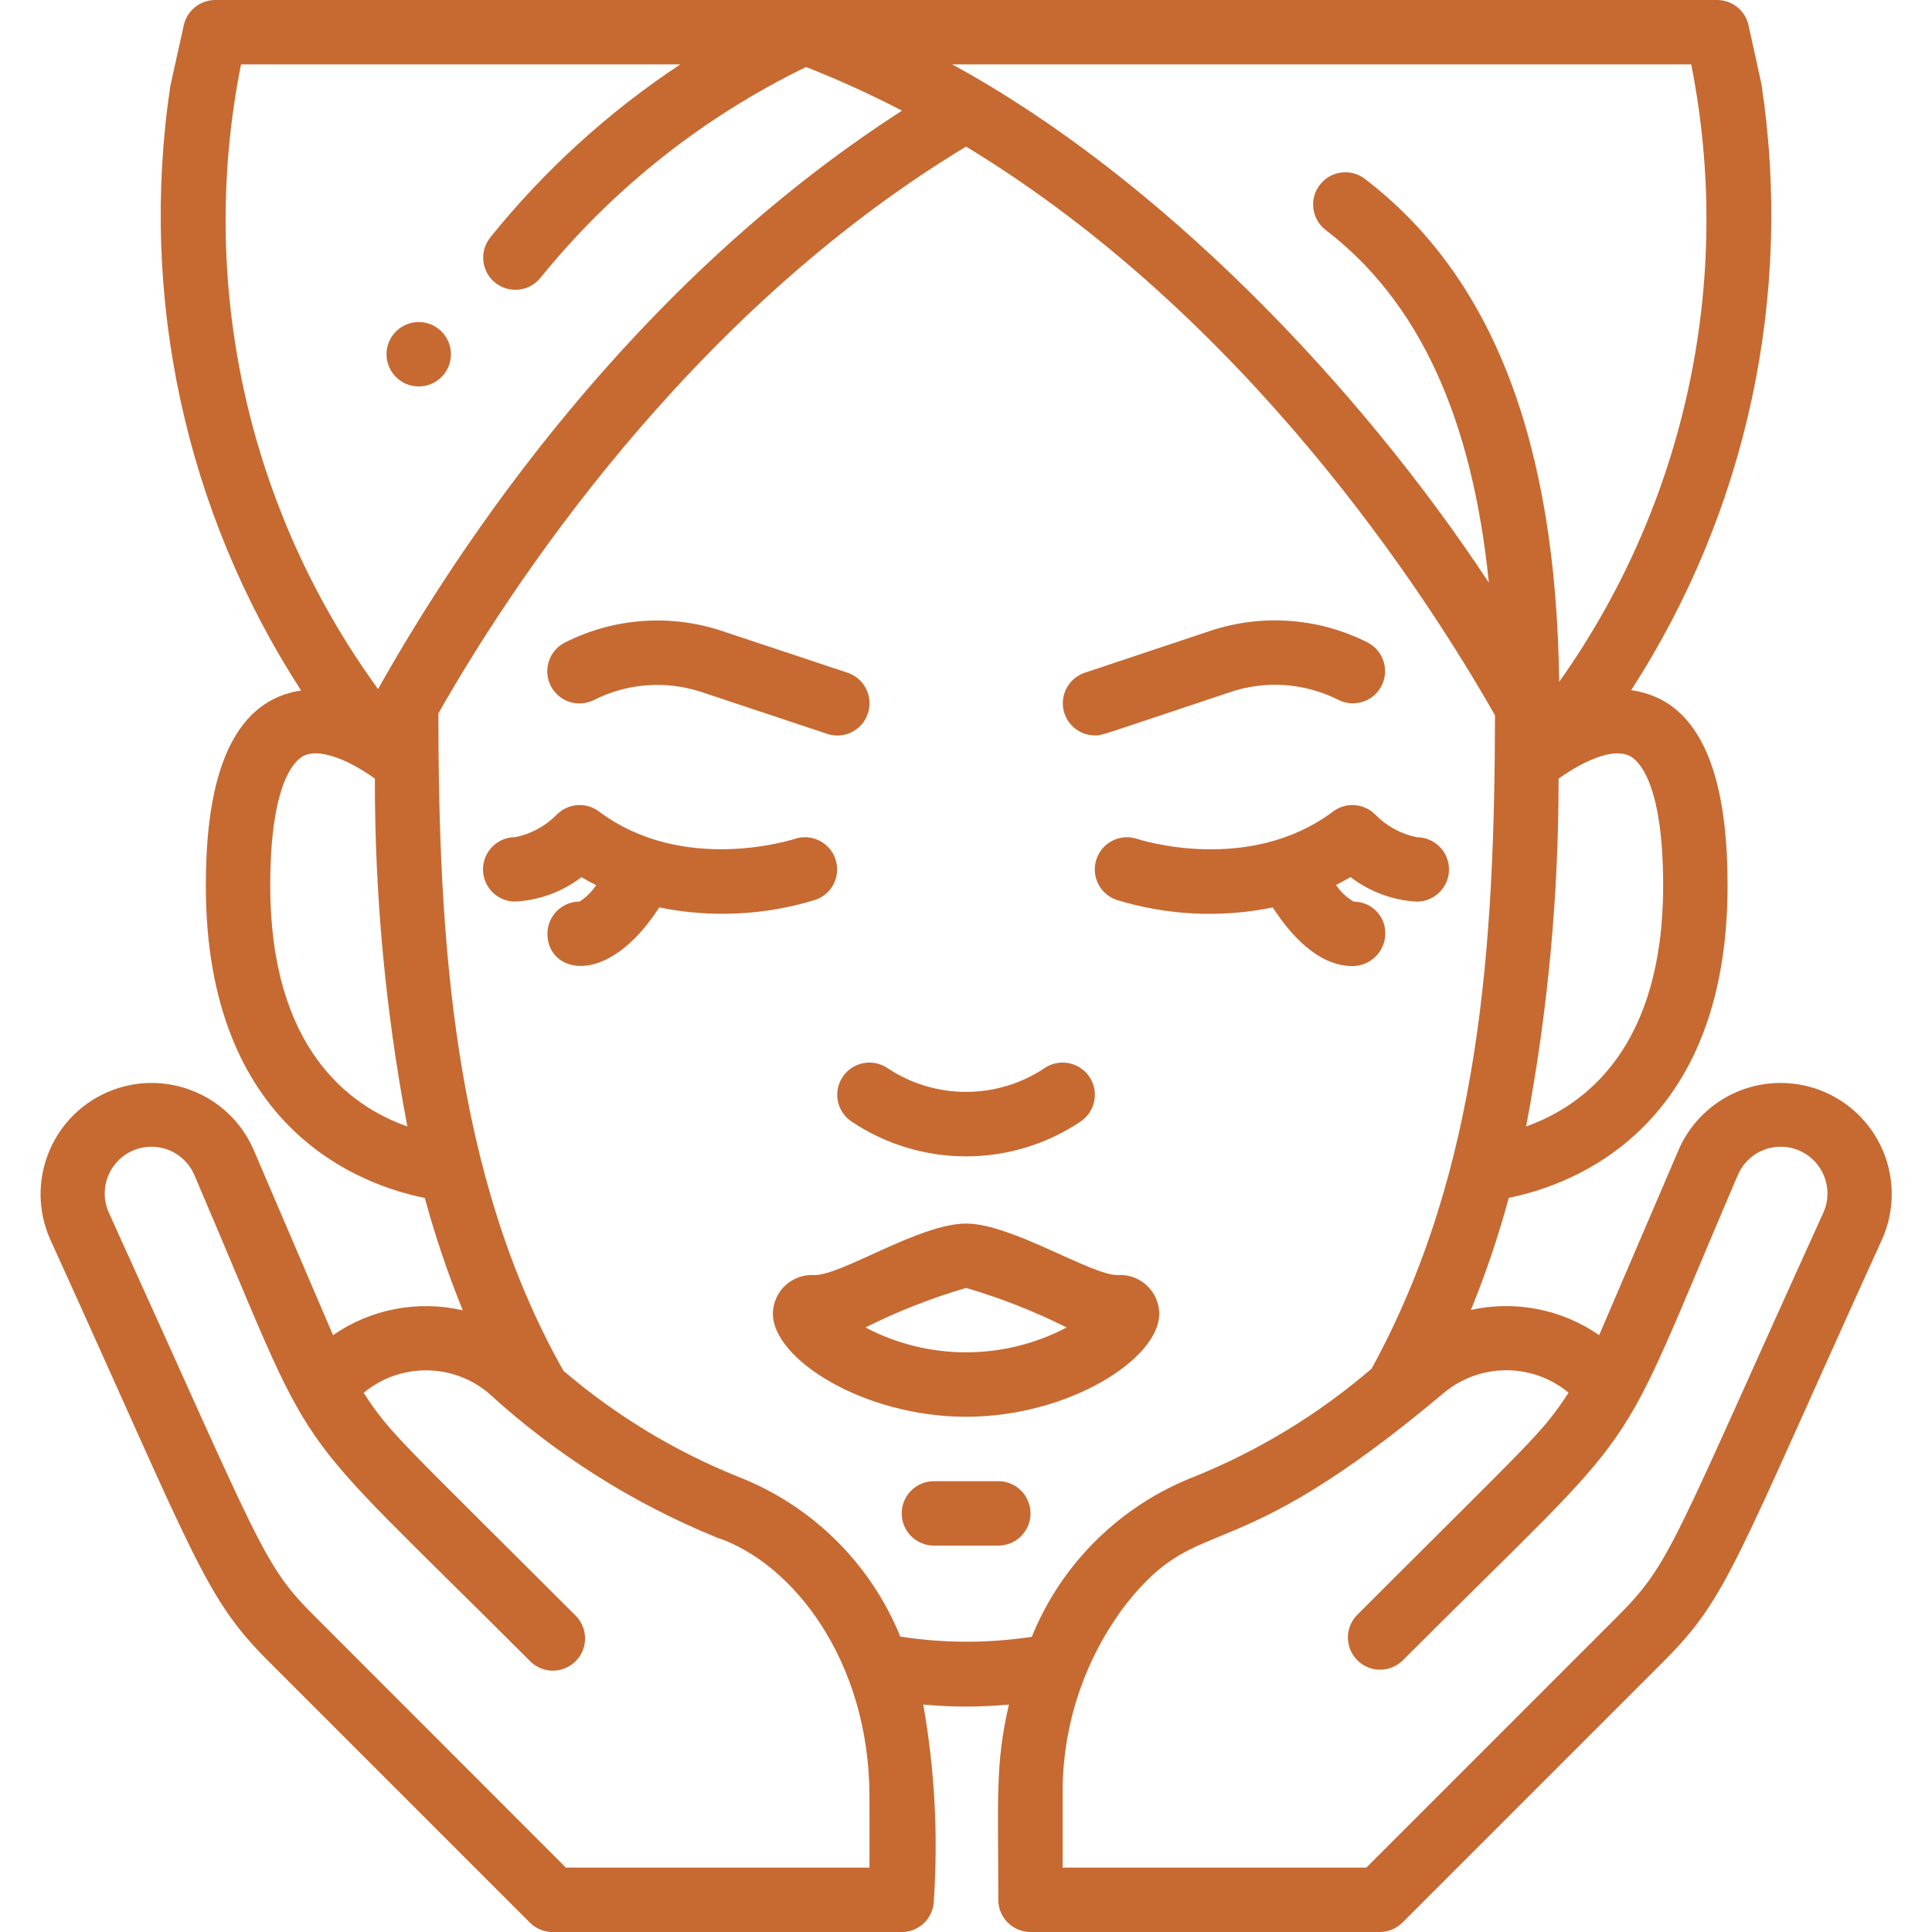
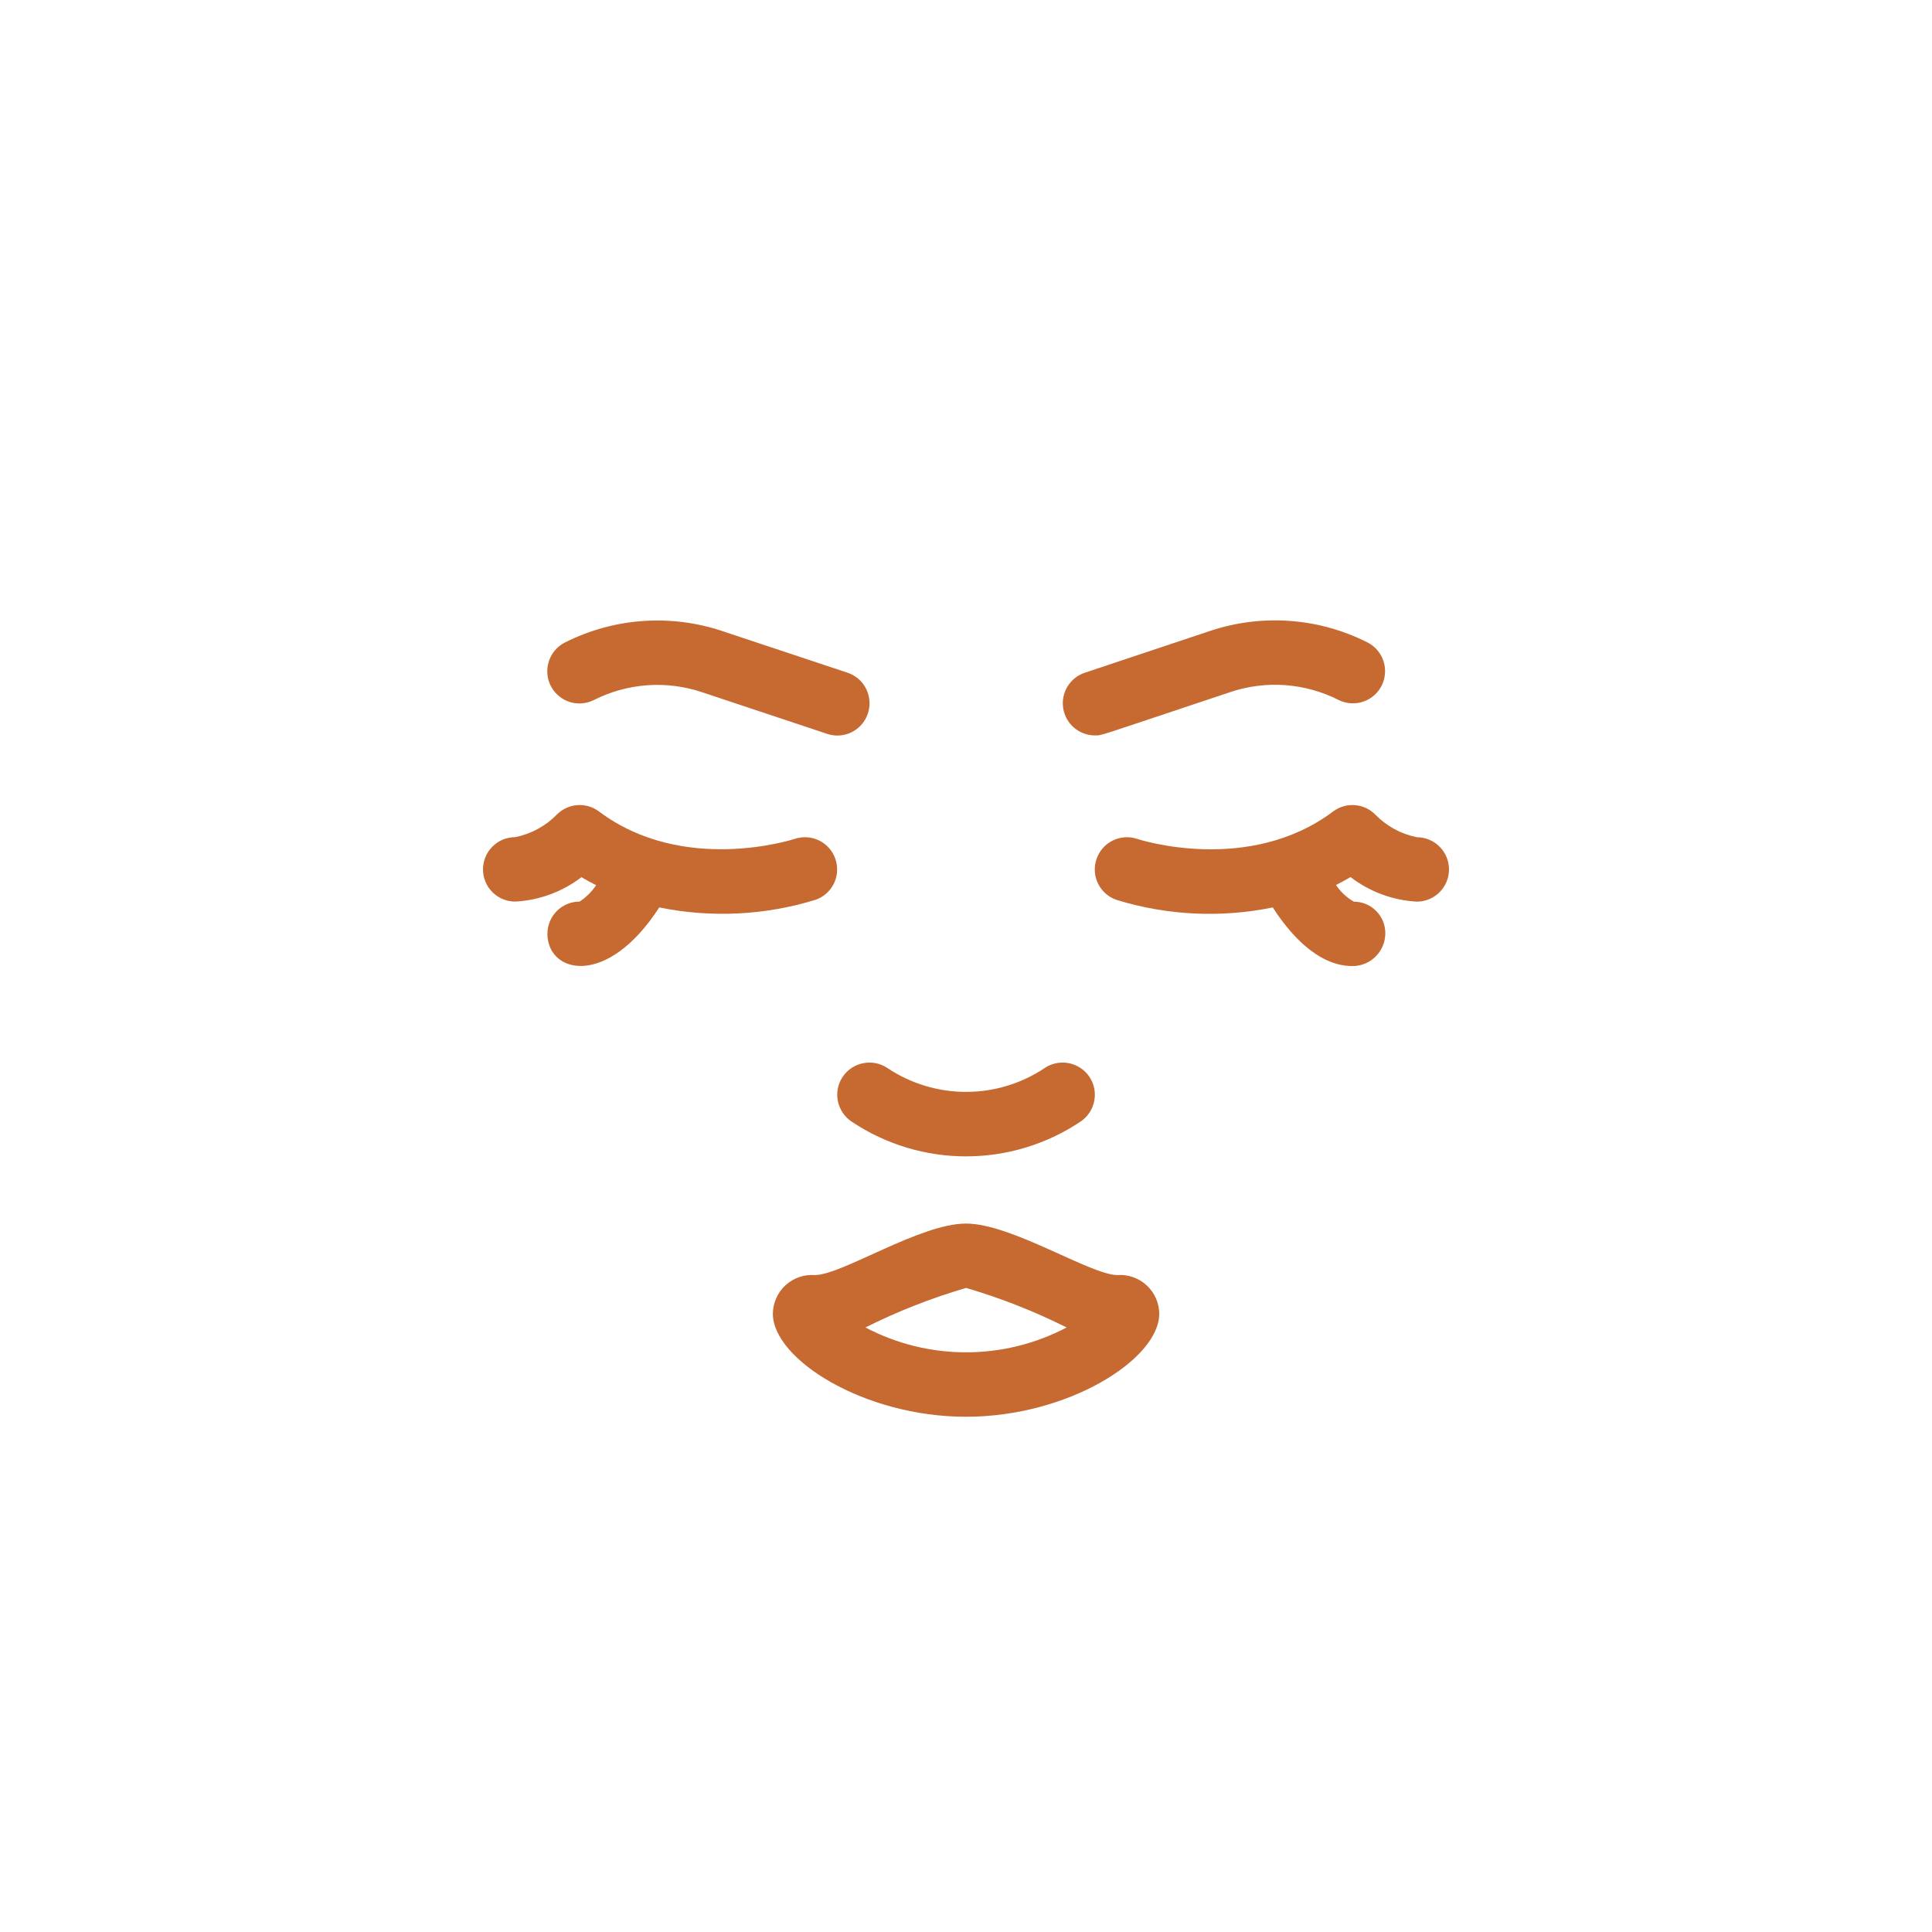
<svg xmlns="http://www.w3.org/2000/svg" width="32" height="32" viewBox="0 0 32 32" fill="none">
  <g clip-path="url(#clip0_1400_34907)">
-     <path d="M5.516 22.114L4.197 19.035C3.786 18.105 2.699 17.684 1.769 18.094C0.84 18.505 0.419 19.592 0.829 20.522C3.26 25.868 3.378 26.448 4.456 27.524L8.776 31.844C8.876 31.944 9.011 32.001 9.153 32.001H14.935C15.229 32.001 15.468 31.762 15.468 31.467C15.54 30.386 15.481 29.3 15.292 28.233C15.764 28.277 16.239 28.277 16.711 28.233C16.481 29.209 16.535 29.808 16.535 31.467C16.535 31.761 16.774 32 17.068 32H22.852C22.994 32 23.129 31.944 23.229 31.844L27.549 27.524C28.625 26.447 28.711 25.939 31.176 20.521C31.442 19.919 31.366 19.222 30.978 18.691C30.59 18.16 29.948 17.877 29.294 17.948C28.64 18.018 28.074 18.433 27.808 19.034L26.487 22.114C25.868 21.685 25.098 21.534 24.363 21.696C24.61 21.091 24.819 20.471 24.99 19.84C26.049 19.627 28.614 18.697 28.614 14.667C28.614 13.301 28.376 11.618 27.017 11.432C28.938 8.46 29.705 4.889 29.175 1.391L28.961 0.418C28.907 0.173 28.689 -0.001 28.438 6.28584e-06H3.565C3.315 4.91765e-05 3.098 0.174 3.044 0.418L2.82 1.431C2.3 4.919 3.07 8.477 4.987 11.437C3.642 11.638 3.409 13.316 3.409 14.669C3.409 18.701 5.976 19.629 7.036 19.842C7.208 20.475 7.418 21.096 7.665 21.703C6.923 21.531 6.143 21.68 5.516 22.114ZM14.401 30.933H9.372L5.212 26.77C4.341 25.901 4.342 25.671 1.8 20.08C1.689 19.827 1.72 19.534 1.884 19.311C2.047 19.087 2.317 18.968 2.592 18.998C2.867 19.028 3.105 19.202 3.216 19.455C5.377 24.497 4.537 23.269 8.774 27.508C8.908 27.647 9.106 27.703 9.292 27.654C9.479 27.605 9.624 27.459 9.673 27.273C9.722 27.086 9.666 26.888 9.528 26.754C6.606 23.833 6.468 23.752 6.023 23.07C6.62 22.574 7.485 22.573 8.084 23.067C9.195 24.085 10.478 24.898 11.874 25.467C13.121 25.881 14.401 27.498 14.401 29.76V30.933ZM14.912 27.107C14.416 25.888 13.439 24.928 12.212 24.454C11.164 24.03 10.191 23.439 9.332 22.704C7.499 19.458 7.263 15.544 7.261 11.816C8.391 9.825 11.355 5.231 16.001 2.428C20.658 5.252 23.628 9.852 24.762 11.849C24.753 15.636 24.527 19.369 22.718 22.669C21.846 23.419 20.858 24.022 19.792 24.454C18.563 24.929 17.585 25.89 17.09 27.11C16.368 27.221 15.633 27.219 14.912 27.107ZM25.98 23.067C25.537 23.747 25.408 23.818 22.475 26.752C22.273 26.961 22.276 27.293 22.482 27.499C22.687 27.705 23.02 27.708 23.229 27.506C27.425 23.31 26.625 24.5 28.787 19.455C28.898 19.202 29.136 19.028 29.411 18.998C29.686 18.968 29.956 19.087 30.119 19.311C30.282 19.534 30.314 19.827 30.203 20.08C27.699 25.588 27.684 25.88 26.794 26.77L22.631 30.933H17.601V29.76C17.583 28.602 17.957 27.472 18.663 26.554C19.913 24.99 20.312 26.102 23.919 23.067C24.517 22.572 25.382 22.572 25.98 23.067ZM27.547 14.667C27.547 17.352 26.245 18.313 25.277 18.658C25.637 16.759 25.817 14.83 25.815 12.897C26.308 12.547 26.745 12.4 26.988 12.518C27.119 12.581 27.547 12.923 27.547 14.667ZM28.012 1.067C28.718 4.631 27.927 8.33 25.825 11.294C25.774 7.31 24.722 4.581 22.607 2.963C22.373 2.784 22.038 2.829 21.859 3.063C21.68 3.297 21.725 3.632 21.959 3.811C23.501 4.99 24.384 6.919 24.66 9.651C22.521 6.403 19.218 2.943 15.772 1.067H28.012ZM3.992 1.067H11.267C10.076 1.855 9.015 2.822 8.12 3.933C7.936 4.163 7.973 4.499 8.203 4.683C8.433 4.867 8.769 4.83 8.953 4.6C10.145 3.128 11.647 1.937 13.351 1.11C13.893 1.323 14.423 1.564 14.94 1.833C10.463 4.715 7.604 9.02 6.262 11.413C4.094 8.433 3.271 4.681 3.992 1.067ZM4.476 14.667C4.476 12.921 4.902 12.579 5.036 12.516C5.273 12.401 5.72 12.549 6.209 12.895C6.206 14.829 6.386 16.758 6.747 18.658C5.779 18.316 4.476 17.355 4.476 14.667Z" fill="#C66A32" />
    <path d="M9.84 11.593C10.396 11.313 11.041 11.267 11.631 11.466L13.7 12.155C13.881 12.216 14.08 12.175 14.223 12.048C14.365 11.921 14.43 11.728 14.391 11.541C14.353 11.354 14.218 11.202 14.037 11.142L11.968 10.454C11.11 10.166 10.172 10.232 9.363 10.639C9.191 10.723 9.078 10.893 9.066 11.085C9.053 11.276 9.145 11.459 9.305 11.564C9.465 11.669 9.669 11.68 9.84 11.593Z" fill="#C66A32" />
    <path d="M18.135 12.181C18.259 12.181 18.135 12.21 20.375 11.464C20.965 11.265 21.61 11.311 22.166 11.591C22.336 11.678 22.54 11.667 22.701 11.562C22.861 11.457 22.952 11.274 22.94 11.082C22.928 10.891 22.814 10.721 22.642 10.637C21.833 10.23 20.895 10.164 20.037 10.452L17.969 11.142C17.721 11.224 17.569 11.474 17.61 11.732C17.651 11.99 17.873 12.18 18.135 12.181Z" fill="#C66A32" />
    <path d="M13.837 14.229C13.743 13.95 13.441 13.801 13.162 13.895C13.143 13.9 11.325 14.494 9.92 13.44C9.709 13.282 9.414 13.303 9.227 13.488C9.039 13.681 8.798 13.813 8.533 13.866C8.239 13.866 8 14.105 8 14.4C8 14.694 8.239 14.933 8.533 14.933C8.932 14.912 9.314 14.771 9.631 14.529C9.712 14.577 9.791 14.62 9.874 14.661C9.802 14.77 9.709 14.862 9.6 14.933C9.305 14.933 9.067 15.172 9.067 15.466C9.067 16.122 10.052 16.373 10.919 15.03C11.778 15.205 12.668 15.162 13.506 14.904C13.784 14.809 13.932 14.507 13.837 14.229Z" fill="#C66A32" />
    <path d="M22.08 13.441C20.682 14.489 18.876 13.908 18.839 13.896C18.56 13.8 18.257 13.949 18.162 14.228C18.066 14.507 18.215 14.81 18.494 14.905C19.332 15.163 20.222 15.206 21.081 15.03C21.352 15.451 21.817 16.001 22.4 16.001C22.697 16.002 22.94 15.764 22.945 15.467C22.948 15.327 22.895 15.191 22.796 15.091C22.698 14.991 22.564 14.934 22.423 14.934C22.305 14.866 22.204 14.772 22.129 14.658C22.209 14.617 22.289 14.575 22.369 14.527C22.686 14.77 23.068 14.912 23.467 14.934C23.761 14.934 24 14.695 24 14.401C24 14.106 23.761 13.867 23.467 13.867C23.204 13.814 22.964 13.683 22.777 13.49C22.59 13.303 22.293 13.281 22.08 13.441Z" fill="#C66A32" />
    <path d="M14.105 18.577C15.252 19.345 16.749 19.345 17.897 18.577C18.055 18.471 18.145 18.289 18.133 18.099C18.121 17.908 18.008 17.739 17.837 17.655C17.666 17.57 17.463 17.584 17.305 17.689C16.515 18.217 15.486 18.217 14.697 17.689C14.452 17.526 14.12 17.592 13.957 17.837C13.793 18.082 13.86 18.413 14.105 18.577Z" fill="#C66A32" />
    <path d="M19.201 21.759C19.199 21.58 19.124 21.41 18.992 21.289C18.861 21.168 18.686 21.106 18.507 21.119C18.065 21.119 16.756 20.266 16.001 20.266C15.235 20.266 13.944 21.119 13.497 21.119C13.318 21.106 13.142 21.167 13.01 21.288C12.878 21.409 12.803 21.58 12.801 21.759C12.801 22.512 14.307 23.466 16.001 23.466C17.694 23.466 19.201 22.511 19.201 21.759ZM16.001 21.332C16.575 21.5 17.133 21.72 17.667 21.987C16.624 22.536 15.377 22.536 14.334 21.987C14.869 21.719 15.427 21.5 16.001 21.332Z" fill="#C66A32" />
-     <path d="M16.535 24.533H15.469C15.174 24.533 14.935 24.772 14.935 25.067C14.935 25.361 15.174 25.6 15.469 25.6H16.535C16.83 25.6 17.069 25.361 17.069 25.067C17.069 24.772 16.83 24.533 16.535 24.533Z" fill="#C66A32" />
-     <path d="M6.936 6.401C7.23 6.401 7.469 6.162 7.469 5.867C7.469 5.573 7.23 5.334 6.936 5.334C6.641 5.334 6.402 5.573 6.402 5.867C6.402 6.162 6.641 6.401 6.936 6.401Z" fill="#C66A32" />
  </g>
  <defs>
    <clipPath id="clip0_1400_34907">
      <rect width="32" height="32" fill="white" />
    </clipPath>
  </defs>
</svg>